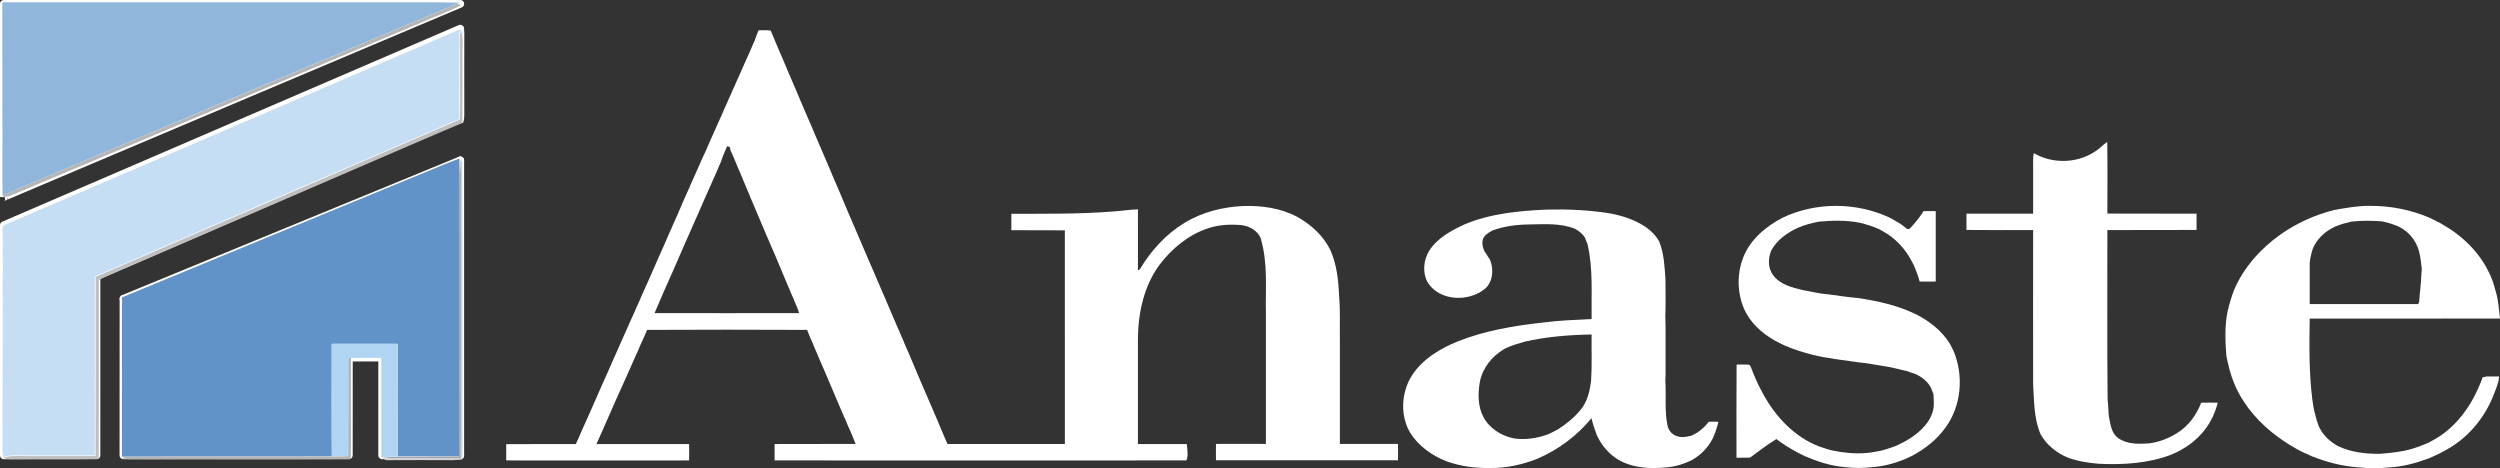
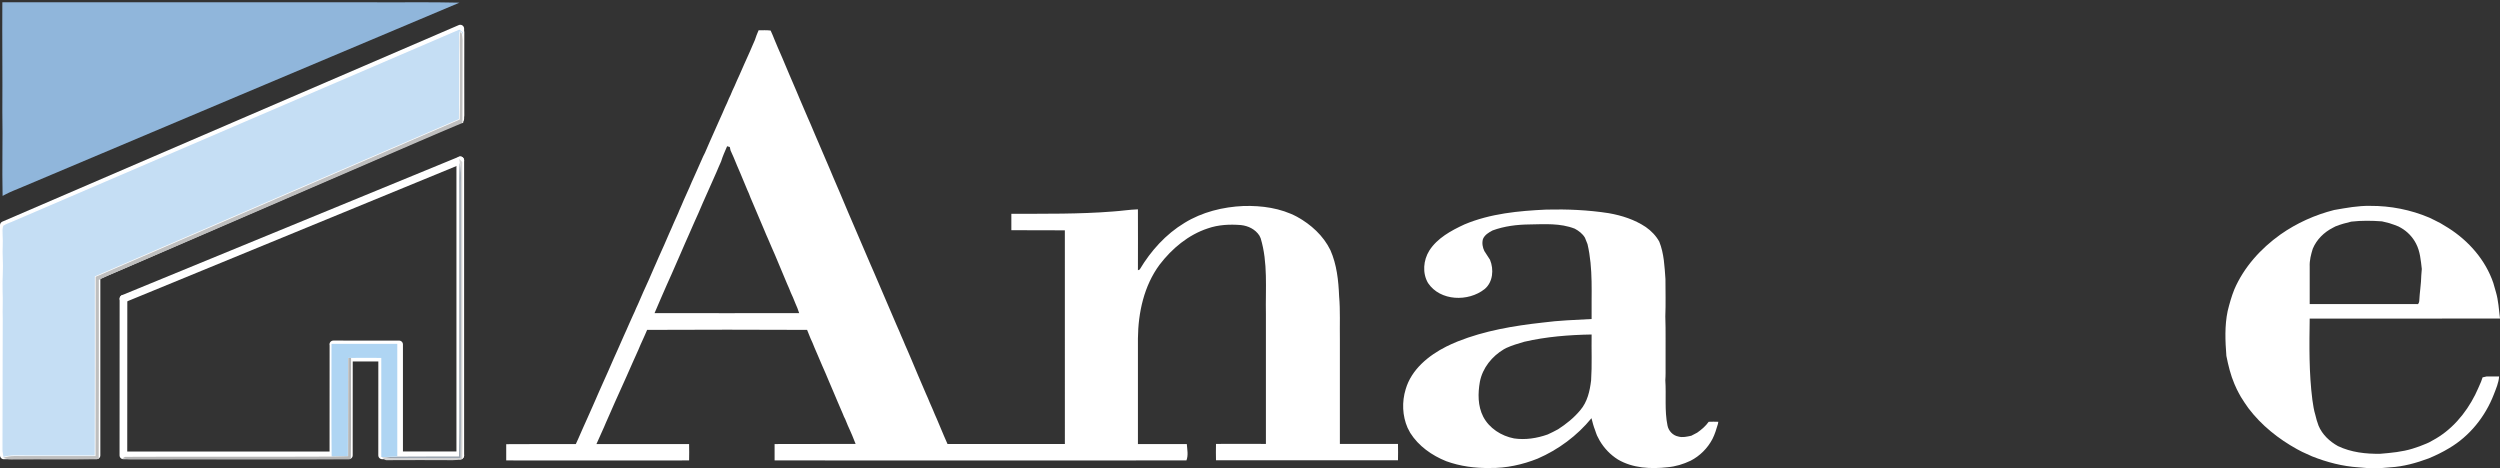
<svg xmlns="http://www.w3.org/2000/svg" id="Livello_2" viewBox="0 0 1953.45 365.85">
  <rect x="0" y="0" width="1953.45" height="365.85" fill="#333333" stroke="none" />
  <defs>
    <style>.cls-1{fill:#fff;}.cls-2{fill:#afd5f3;}.cls-3{fill:#9ca6b1;}.cls-4{fill:#bfbfbf;}.cls-5{fill:#90b6db;}.cls-6{fill:none;stroke-linecap:round;stroke-linejoin:round;stroke-width:6px;}.cls-6,.cls-7{stroke:#fff;}.cls-8{fill:#d3d3d3;}.cls-7{fill:#c5def4;stroke-miterlimit:10;}.cls-9{fill:#6193c8;}.cls-10{fill:#b5b5b5;}</style>
  </defs>
  <g id="Livello_1-2">
    <g>
      <g>
-         <path class="cls-6" d="M3,154V3H359.67S2.2,154,3,154Z" />
        <polyline class="cls-6" points="3 175.95 3 355.83 75.4 355.83 75.4 215.9 359.65 92.69 359.65 92.69 359.65 22.36 3 175.95" />
        <g>
          <path class="cls-6" d="M311.85,355.79h47.8s-47.8,0-47.8,0Z" />
          <g>
            <path class="cls-6" d="M359.65,355.99V125.27s0,230.72,0,230.72Z" />
            <g>
              <path class="cls-6" d="M359.65,125.27L96.48,233.41,359.65,125.27Z" />
              <polyline class="cls-6" points="260.51 355.82 272.59 355.81 272.59 355.81 272.62 279.42 298.62 279.43 298.59 355.8 298.59 355.8 311.85 355.79 311.85 355.79 311.85 269.13 260.45 269.11 260.55 269.11 260.51 355.82 96.42 355.81 96.48 233.41" />
            </g>
          </g>
        </g>
      </g>
-       <path class="cls-1" d="M1639.45,116.67c2.4-1.9,4.6-4.1,7.1-5.8,.3,18.7,.1,37.4,.1,56,23.2,.1,46.4,0,69.7,.1v12.7c-23.2,.1-46.4,0-69.7,.1,.1,44.2-.3,88.4,.2,132.6,.7,4.5,.4,9.2,1.1,13.7,1.2,5.7,1.9,12.5,7.1,16.2,7,5,16,4.7,24.1,4.2,7.8-1,15.4-3.9,22-8.1,8.8-5.4,15.2-14.2,18.8-23.7,4.3-.1,8.6-.1,12.9,0-.8,3.7-2.2,7.3-3.7,10.7-.8,1.6-1.6,3.1-2.5,4.7-6.8,11.8-18.1,20.4-30.6,25.4-17.9,6.7-37.4,7.8-56.3,6.9-8.2-.7-16.3-2-24-4.8-8.7-3.6-16.5-9.8-21.2-18.1-5.4-12.3-5.1-26.1-5.9-39.3-.1-40.2,0-80.3,0-120.4-17.4,0-34.7,.1-52.1-.1v-12.7c17.4-.1,34.7,0,52.1,0v-36.7c0-3.5-.2-7.1,.5-10.6,15.6,9.1,36.2,7.9,50.3-3Z" />
      <path class="cls-1" d="M592.75,23.67c3.1,0,6.3-.2,9.4,.2,1.2,2.4,2.1,4.9,3.1,7.3,.9,2.1,1.7,4.1,2.6,6.2,1.1,2.6,2.2,5.2,3.4,7.8,.7,1.6,1.4,3.3,2.1,5,1.2,2.7,2.3,5.5,3.5,8.3,.8,1.9,1.6,3.9,2.5,5.8,1,2.3,2,4.7,3,7,.9,2.1,1.8,4.1,2.6,6.2,1,2.3,2,4.6,3,7,1,2.3,2,4.7,3,7,.8,1.9,1.6,3.8,2.5,5.7,1.2,2.8,2.4,5.5,3.5,8.3,.9,1.9,1.7,3.9,2.5,5.8,1,2.3,2,4.7,3,7s2,4.7,3,7,2,4.6,3,7c.9,2.1,1.8,4.1,2.6,6.2,1,2.3,2,4.7,3,7,.9,1.9,1.7,3.9,2.5,5.8,1,2.3,2,4.6,2.9,6.9,1.2,2.8,2.4,5.5,3.5,8.3,.9,1.9,1.7,3.8,2.5,5.8,1,2.3,2,4.6,3,7,.9,2.1,1.8,4.1,2.7,6.3,1,2.3,2,4.6,3,7,1,2.3,2,4.7,3,7s2.1,4.7,3,7c.8,1.9,1.7,3.8,2.5,5.7,1,2.3,2,4.7,3,7s2,4.7,3,7,2,4.6,3,7c.9,2.1,1.8,4.2,2.7,6.3,1,2.3,2,4.6,3,7,1,2.3,2.1,4.7,3,7,.8,1.9,1.7,3.8,2.5,5.7,.9,2.4,2,4.6,3,7,.9,2.4,2,4.7,3,7s2,4.6,3,7c1.9,4.4,3.8,8.9,5.6,13.3,1,2.3,2,4.6,3,7,1,2.3,2,4.6,3,7,1,2.3,2.1,4.6,3,7,.8,1.9,1.7,3.8,2.5,5.7,.9,2.4,2,4.7,3,7,1.9,4.4,3.8,8.9,5.6,13.3,.9,2.1,1.8,4.3,2.8,6.4h91.7V179.97c-13.9-.1-27.8,0-41.8-.1v-12.8c26.4-.1,52.9,.3,79.3-1.8,6.5-.4,13-1.5,19.6-1.7,.1,15.9,0,31.7,0,47.6,.3-.1,1-.4,1.4-.6,8.7-14.6,20.4-27.6,35-36.4,13.8-8.5,30-12.5,46.1-13.2,14.3-.4,29,1.6,41.8,8.4,10.9,6,20.6,14.8,26.1,26.1,5,11.3,6.3,23.8,6.8,35.9,1,11.3,.4,22.7,.6,34v81.5h45.4c.1,4.3,.1,8.6,0,12.8h-142.2c-.1-4.3-.1-8.5,0-12.8,13-.1,26,0,39,0v-101.5c-.4-19.7,1.7-40-4.1-59.2-.2-.5-.7-1.6-1-2.1-3.2-4.9-8.7-7.6-14.4-8.2-8.7-.7-17.6-.3-25.9,2.6-15.2,5-28,15.7-37.7,28.4-12.2,16.5-16.7,37.4-16.9,57.6v82.5h38.2c.3,4.2,1.3,8.8-.3,12.8-107.3,.1-214.6,0-321.8,0v-12.8c21.1-.1,42.2,0,63.3-.1-.8-2.2-1.7-4.4-2.6-6.5-1.2-2.6-2.2-5.3-3.5-7.9-.7-1.6-1.4-3.3-2-4.9-.3-.7-.7-1.4-1-2-.7-1.7-1.3-3.3-2.1-5-1-2.3-2-4.7-3-7s-2-4.7-3-7.1c-1.2-2.7-2.3-5.5-3.5-8.2-1.8-4.3-3.6-8.6-5.5-12.8-1.1-2.7-2.3-5.5-3.5-8.2-.8-1.9-1.6-3.9-2.5-5.8-.9-2.4-1.9-4.7-3-7-.9-2.3-1.8-4.5-2.7-6.7-41.7-.2-83.3-.2-125,0-1,2.5-2.2,5-3.3,7.5-1.2,2.7-2.5,5.4-3.6,8.2-1.5,3.2-2.9,6.5-4.4,9.8-1.6,3.7-3.3,7.4-4.9,11.1-1.3,3-2.7,6-4,8.9-1.6,3.7-3.3,7.4-5,11.1-1.2,2.8-2.4,5.4-3.6,8.2-1.1,2.6-2.3,5.1-3.4,7.7-.5,1.1-1,2.2-1.4,3.3-2,4.5-4,8.9-6,13.4,24.1,.1,48.2,0,72.4,0,.1,4.3,.1,8.5,0,12.8-47.6,0-95.3,.1-142.9,0v-12.7c18.1-.2,36.3,0,54.4-.1,.7-1.5,1.3-2.9,2-4.4,2.3-5.4,4.7-10.6,7.1-16,1.3-3,2.7-6,4-9,1.4-3.4,3.1-6.8,4.5-10.3,1.3-3,2.7-6,4-9,1.2-2.6,2.3-5.2,3.5-7.8,1.4-3.5,3.1-6.8,4.5-10.3,1.1-2.3,2.1-4.6,3.1-6.9,1.7-3.7,3.3-7.4,4.9-11.1,1.3-3,2.8-6,4-9,1.1-2.3,2.1-4.6,3.1-6.9,.4-.9,.9-1.8,1.3-2.8,.7-1.7,1.4-3.4,2.2-5,.2-.5,.7-1.5,.9-2,1.1-2.8,2.5-5.5,3.6-8.3,1.5-3.2,2.9-6.5,4.4-9.7,1.2-3,2.7-6,3.9-9,1.2-2.8,2.5-5.5,3.6-8.2,1.5-3.2,2.9-6.5,4.4-9.8,1.2-3,2.7-6,3.9-9,1.2-2.7,2.5-5.5,3.6-8.2,1.2-2.6,2.3-5.2,3.5-7.8,.2-.5,.6-1.5,.8-2,1.2-2.8,2.5-5.5,3.6-8.3,1.5-3.2,2.9-6.5,4.4-9.8,1.1-2.8,2.4-5.5,3.6-8.2,1.3-3,2.7-6,4-9,1.1-2.3,2.1-4.6,3.1-7,.4-.9,.9-1.8,1.4-2.8,1.1-2.8,2.5-5.5,3.6-8.3,1.4-3,2.7-5.9,4-9,1.4-3,2.7-6,4-9s2.8-6,4-9.1c1.1-2.3,2.2-4.6,3.1-7,.4-.9,.9-1.8,1.3-2.7,.9-2.4,2-4.7,3.1-7,1.2-3.1,2.7-6,4-9,1.2-2.7,2.4-5.4,3.6-8.2,1.5-3.3,2.9-6.6,4.4-9.8,1.2-3.1,2.7-6,3.9-9,.7-2.4,1.8-5,2.9-7.6Zm-29.3,102.5c-1.2,2.8-2.5,5.5-3.6,8.3-1.1,2.3-2.1,4.7-3.1,7-1.4,3-2.7,6-4,9-2.3,5.3-4.8,10.6-7,16-1.1,2.3-2.1,4.6-3.1,6.9-1.5,3.3-2.8,6.5-4.3,9.8-1,2.4-2,4.7-3.1,7-1.2,2.8-2.4,5.5-3.6,8.3-2.3,5.3-4.7,10.6-7,16-1.2,2.6-2.3,5.2-3.5,7.8-3.2,7.5-6.6,14.9-9.7,22.4,37.6,.1,75.3,0,113,0-.8-2.6-1.8-5.1-2.9-7.5-.7-1.6-1.3-3.3-2-4.9-1.1-2.3-2.1-4.6-3-7-1.1-2.3-2-4.7-3-7-2.7-6.4-5.4-12.7-8-19.1-.9-1.9-1.7-3.8-2.5-5.7-1-2.4-2-4.6-3-7-.9-2.1-1.9-4.2-2.7-6.3-2.9-6.6-5.5-13.2-8.4-19.8-.8-2-1.7-4.1-2.6-6.1-.7-2-1.5-3.9-2.4-5.8-1.8-4.4-3.7-8.8-5.5-13.2-1.7-4-3.5-8-5.1-12.1-.8-1.9-1.7-3.7-2.5-5.6-.1-.7-.4-2-.6-2.7-.5-.2-1.6-.5-2.1-.6-1.7,4-3.5,7.9-4.7,11.9Z" />
-       <path class="cls-1" d="M1392.95,170.07c25.9-12.3,57.4-12.2,83.4-.1,3,1.6,6,3.4,8.9,5.1,1.6,1.2,3.3,2.5,4.9,3.8h1.9c4.1-4.3,7.9-8.9,11-13.9,3.1-.1,6.3,0,9.5,0v55c-4.2,.1-8.4,.1-12.6,0-1-4.4-2.9-8.6-4.5-12.7-.5-.9-1-1.8-1.5-2.8-5.1-10-13-18.6-23-23.9-.9-.5-1.8-1-2.6-1.5-4.8-2.2-9.9-3.7-15-5-10.5-2.1-21.4-1.8-32-.9-5.6,1.1-11.1,2.5-16.3,4.7-8.5,3.9-16.6,9.6-21.1,18-2.5,6.2-2.6,13.6,1.5,19.1,5.4,7.4,14.8,9.7,23.2,11.7,6.6,1.1,13.1,2.9,19.8,3.3,8,1.1,16.1,2.3,24.2,3,14.7,2.3,29.4,5.5,42.9,11.9,.5,.2,1.5,.7,2,.9,10.4,5.4,20,12.9,26.2,23.1,1,2,2.1,4,3,6,7.7,19.1,5.8,42.3-6.5,59.1-6.8,9.6-16.3,17-26.6,22.4-1.8,.8-3.5,1.7-5.4,2.5-8,3.2-16.4,5.5-25,6.1-7.2,.9-14.6,.9-21.8,0-10.9-.9-21.3-4.3-31.3-8.6l-6-3c-5.6-3.1-11.1-6.4-16.1-10.3-7.2,4.3-13.8,9.6-20.6,14.5-3.5,.1-7.1,.1-10.6,.1,0-24.3-.1-48.5,.1-72.8,3.2,0,6.4-.2,9.6,.1,1.4,.7,1.6,2.4,2.3,3.7,1.2,3.6,2.9,7,4.4,10.5,.3,.5,.8,1.6,1,2.1,.5,.9,.9,1.8,1.4,2.7,.7,1.3,1.4,2.6,2.1,4,9.7,17.8,24.6,33.6,43.8,40.9,2,.7,4,1.3,6.1,2,3.5,1.2,7.1,1.6,10.7,2.3,9,1.3,18.1,1.6,27-.2,5.6-.7,10.9-2.7,16.2-4.6,7.7-3.5,15.2-7.9,21-14.1,5-5.1,8.7-11.9,8.5-19.2,0-2.4-.2-4.8-.3-7.2-.7-1.7-1.4-3.3-2-5-2.7-5-7.2-8.5-12.3-10.7-2.3-.7-4.5-1.5-6.8-2.3-6-1.4-12-3-18.1-3.9-6.1-.8-12.1-2.3-18.2-2.7-12.6-1.9-25.4-3.1-37.7-6.2-7.2-1.9-14.3-4.1-21.1-7.1-2.7-1.2-5.4-2.6-8-4-10.1-5.7-19.2-14.1-23.9-24.9-5.3-12.6-5.5-27.3-.5-40,5.5-14,17.7-24.2,30.8-31Z" />
      <path class="cls-1" d="M1823.95,164.07c9.3-1.6,18.6-3.4,28.1-3.2,15.8-.1,31.6,3,46.2,9.2,1.3,.7,2.7,1.4,4.1,2,1.6,.8,3.2,1.6,4.7,2.4,2,1.2,4.1,2.5,6.1,3.7,15.9,10.1,29,25,35.1,43,.7,2.3,1.3,4.7,2,7,2,6.7,2.3,13.7,3.2,20.7-49.6,.2-99.1,0-148.7,.1-.3,21.2-.6,42.4,2.1,63.5,.6,3.9,1.1,7.9,2.3,11.7,.6,2.9,1.5,5.6,2.5,8.4,2.9,7,8.7,12.4,15.2,16,10.3,4.9,21.8,6.2,33.1,6,8.5-.7,17.1-1.5,25.2-4,3.7-1.1,7.4-2.5,10.9-4,.7-.3,1.3-.6,2-.9,.9-.5,1.8-1,2.7-1.5,14.7-7.8,25.9-21,33.3-35.7,1.6-3.4,3.2-6.8,4.6-10.2,.4-1.1,.8-2.3,1.2-3.4,1-.2,2.1-.4,3.1-.7h9.8c-.3,4.9-2.4,9.5-4.1,14-6.7,17.3-18.8,32.5-34.9,42-5.1,3.1-10.5,5.7-16,8-9.7,3.6-19.7,6.4-30.1,7-8.2,.9-16.6,.9-24.8,0-12.5-.8-24.7-4-36.3-8.6-2.6-1.1-5.2-2.3-7.7-3.5-1.4-.7-2.7-1.4-4-2.1-14.5-8-27.8-18.6-37.9-31.9-2.1-2.9-4.1-5.9-6-9-1.1-2-2.2-3.9-3.2-6-.6-1.4-1.3-2.7-1.8-4-3-7-4.8-14.5-6.3-22-.9-11.6-1.4-23.5,1-35,1.4-5.7,3-11.4,5.2-16.9,7.5-17.4,20.6-31.9,36-42.9,12.8-9,27.1-15.4,42.1-19.2Zm-1.1,13.9c-6.9,3.5-12.7,9.2-15.7,16.4-1.4,4.5-2.6,9.1-2.4,13.9v29.3h83.5c1.5,.6,2-1.3,2.1-2.3,.3-6.7,1.5-13.4,1.6-20.1,.2-1.7,.3-3.3,.4-5-.8-6.8-1.3-13.7-4.5-19.8-2.6-5.1-6.7-9.4-11.7-12.3-.5-.3-1.5-.8-2-1.1-2.3-1-4.8-1.8-7.2-2.6-1.9-.5-3.8-.9-5.7-1.4-8-.6-16-.7-24,.2-4.2,1-8.3,2.1-12.3,3.7-.5,.3-1.5,.8-2.1,1.1Z" />
      <path class="cls-1" d="M1144.25,175.37c20.2-8.5,42.3-10.6,64-11.6,16.3-.4,32.7,.3,48.8,2.8,10.2,1.8,20.2,5,28.9,10.8,4.3,3,8.1,6.9,10.6,11.5,3.7,9.3,4.1,19.3,4.8,29.2,0,9.7,.3,19.4-.1,29.1,.4,11.7,.1,23.4,.2,35.1v3.7c0,3.7,.1,7.4-.2,11.1,.8,11.8-.7,23.8,1.7,35.4,.8,4.2,4.2,7.8,8.4,8.6,3.4,1,6.8,.1,10.2-.6,1.5-.8,3.1-1.6,4.6-2.4,3.4-2.4,6.6-5.1,9-8.5,2.5-.1,5-.1,7.5,0-.1,.4-.2,1.3-.3,1.7-1.2,4-2.4,8.1-4.3,11.8-3.8,7.2-9.8,13.2-17,16.9-5.7,2.7-11.8,4.6-18,5.1-13.1,1.5-27.2,.8-38.8-6-5.9-3.7-10.8-8.8-14.3-14.8-.7-1.4-1.4-2.7-2.1-4-.5-1.4-1.1-2.8-1.5-4.2-1.2-3-2-6.1-2.8-9.3-11.2,13.7-25.9,24.6-42.1,31.6-11.8,4.7-24.5,7.5-37.2,7.3-11.6,.2-23.2-1.3-34.2-5.3-11.2-4.5-21.6-11.8-28.1-22.1-.7-1.3-1.4-2.7-2.1-4-4.1-9.4-4.5-20.3-1.5-30.1,4.5-15.5,17.9-26.4,31.8-33.4,1.3-.6,2.7-1.3,4-1.9,1.6-.7,3.3-1.4,4.9-2.1,21.1-8.4,43.7-12.2,66.2-14.7,12.7-1.7,25.6-2.1,38.4-2.8-.3-19.5,1.3-39.3-3.2-58.5-.7-1.7-1.4-3.3-2-5-1.8-3.1-4.8-5.4-8-7.1-11.3-4.4-23.4-3.5-35.3-3.3-9.8,.1-19.7,1.3-28.9,4.7-3,1.6-6.1,3.4-7.5,6.7-.9,3.2-.3,6.5,1.1,9.4,1.5,2.3,3,4.5,4.4,6.8,3.1,7.5,2.4,17.4-4.2,22.9-12.7,10.1-34.7,9.5-44.2-4.7-4.6-7.8-3.7-17.9,1-25.4,6.2-9.7,17-15.6,27.4-20.4Zm32.8,96.5c-.4,.2-1.4,.7-1.9,1-9.3,5.5-16.7,14.6-18.8,25.4-1.6,9-1.7,18.9,2.6,27.3,4.7,9.1,14.2,15.1,24.1,17,8.8,1.3,17.9-.1,26.3-3.1,2.7-1.3,5.4-2.5,8-4,6.4-4.1,12.5-9,17.4-14.9,5.6-6.5,7.5-15,8.5-23.3,.8-12,.2-23.9,.4-35.9-17.7,.3-35.4,1.7-52.7,5.7-4.8,1.4-9.5,2.8-13.9,4.8Z" />
      <path class="cls-5" d="M1.83,1.78H287.73c23.8,.2,47.6-.3,71.3,.3l-1.4,.6C244.23,50.48,130.83,98.18,17.53,146.08c-4.6,2-9.4,3.7-13.8,6.1l-1.7,.9c-.5-21.9,.2-43.9-.2-65.9,.2-28.5-.2-57,0-85.4Z" />
-       <path class="cls-10" d="M17.53,146.08C130.93,98.28,244.33,50.58,357.73,2.68c.6,.4,1.7,1.1,2.3,1.5-6.2,3.4-12.9,5.8-19.4,8.6C229.63,59.58,118.53,106.38,7.53,153.18c-1.6,.4-3.2,.7-4.8,.8l1-1.8c4.3-2.4,9.1-4.2,13.8-6.1Z" />
      <path class="cls-7" d="M358.93,22.58c1.1,.8,2.2,1.6,3.3,2.3-.1,21.8,0,43.5,0,65.3-.1,2-.5,3.9-.9,5.9,.3-19.6,0-39.2,.1-58.8,0-3.9,.5-8-.9-11.8-.3-.1-.7-.2-1-.3-.7,6-.2,12-.3,18-.1,16.8,.1,33.5-.1,50.2-94.8,41-189.7,81.8-284.5,122.9-.1,46.7,.1,93.4-.1,140.1H20.63c-6.1,.1-12.4-.7-18.3,1.3-.4-2.2-.9-4.3-.9-6.5,.2-34,0-68,.2-101.9-.2-7.3,.2-14.7-.1-22-.3-8.7,.6-17.4,.1-26-.3-6,.3-12-.1-18,0-2.4-.4-5,.7-7.3,2.4-1.5,5.1-2.4,7.7-3.5C126.33,122.48,242.63,72.48,358.93,22.58Z" />
      <path class="cls-4" d="M359.53,25.18c.3,.1,.7,.2,1,.3,1.3,3.8,.9,7.8,.9,11.8-.1,19.6,.1,39.2-.1,58.8-22.4,9.3-44.5,19.1-66.8,28.6-63.3,27.3-126.5,54.6-189.7,81.9-9.2,4.1-18.6,7.7-27.6,12.1,0,46.6,.1,93.3-.1,139.9-22.1,.5-44.2,0-66.3,.3-2.8,.1-5.7,0-8.4-1.2,5.9-2,12.2-1.2,18.3-1.3h53.9c.2-46.7,0-93.4,.1-140.1,94.8-41.1,189.7-81.8,284.5-122.9,.3-16.8,0-33.5,.1-50.2,0-6-.4-12.1,.2-18Z" />
-       <path class="cls-9" d="M332.23,134.63c8.82-3.47,17.44-7.43,26.36-10.61,.13-.04,.26,.03,.28,.16,.11,.61,.09,2.06,.09,2.06,0,0,0-.02,0,0-.6,8.59-.04,17.3-.04,25.89v131c-.1,24.43,.3,48.86-.2,73.19,0,.12-.1,.21-.21,.21-15.86,.1-31.72-.2-47.57,0-.12,0-.22-.09-.22-.21-.1-29.16,0-58.31,0-87.47,0-.12-.1-.21-.21-.21h-50.97c-.12,0-.21,.1-.21,.21,0,29.16-.2,58.41,.1,87.57,0,.12-.09,.21-.21,.22-53.73,.3-107.56-.1-161.29,.2h-2.39c-.12,0-.21-.1-.21-.21,0-41.38-.1-82.76,0-124.14,0-.09,.05-.16,.13-.2,78.76-32.48,157.71-65.16,236.77-97.65Z" />
      <path class="cls-8" d="M358.73,124.08c.8,.8,1.7,1.7,2.5,2.5,.2,74.2,0,148.5,.1,222.7,0,3.2-.1,6.4-.1,9.5-2.5,.5-5,.8-7.5,.8-17-.2-34.1,0-51.1,0-1.9,.3-3-1.3-4.2-2.4,.4,0,1.1,.1,1.5,.1,3.3,.5,6.6,.8,9.9,.8,16.7-.3,33.4,.1,50.1-.2,.6-28.2,.1-56.4,.2-84.7V143.18c.1-5.6,.3-11.3-1-16.9-.1-.6-.3-1.7-.4-2.2Z" />
      <path class="cls-3" d="M359.13,126.98c1.3,5.5,1.1,10.5,1,16.2v130c-.2,28.2,.3,56.5-.2,84.7-16.7,.3-33.4-.1-50.1,.2-3.3,0-6.6-.3-9.9-.8,3.6-.2,7.1-.4,10.7-.5,16-.2,32,0,48-.1,.5-24.5,.1-49,.2-73.4V152.28c0-8.7-.2-16.6,.3-25.3Z" />
      <path class="cls-2" d="M259.13,356.68c-.3-29.3-.1-58.7-.1-88h51.4v88c-3.6,.1-7.1,.3-10.7,.5-.4,0-1.1-.1-1.5-.1h-.3v-77.4c-7.9-.1-15.9-.1-23.8,0h-2.2c-.1,25.6,.1,51.2-.1,76.8-4.1,.1-8.4,.2-12.7,.2Z" />
      <path class="cls-10" d="M272.13,279.68h2.2c-.2,26.3,.2,52.6-.2,79-56.5,.4-112.9,0-169.4,.2-3.1,.1-6.2-.2-9.3-.6l2.2-1.3c53.8-.3,107.7,.1,161.5-.2,4.3-.1,8.6-.2,12.9-.3,.1-25.7,0-51.3,.1-76.8Z" />
    </g>
  </g>
</svg>